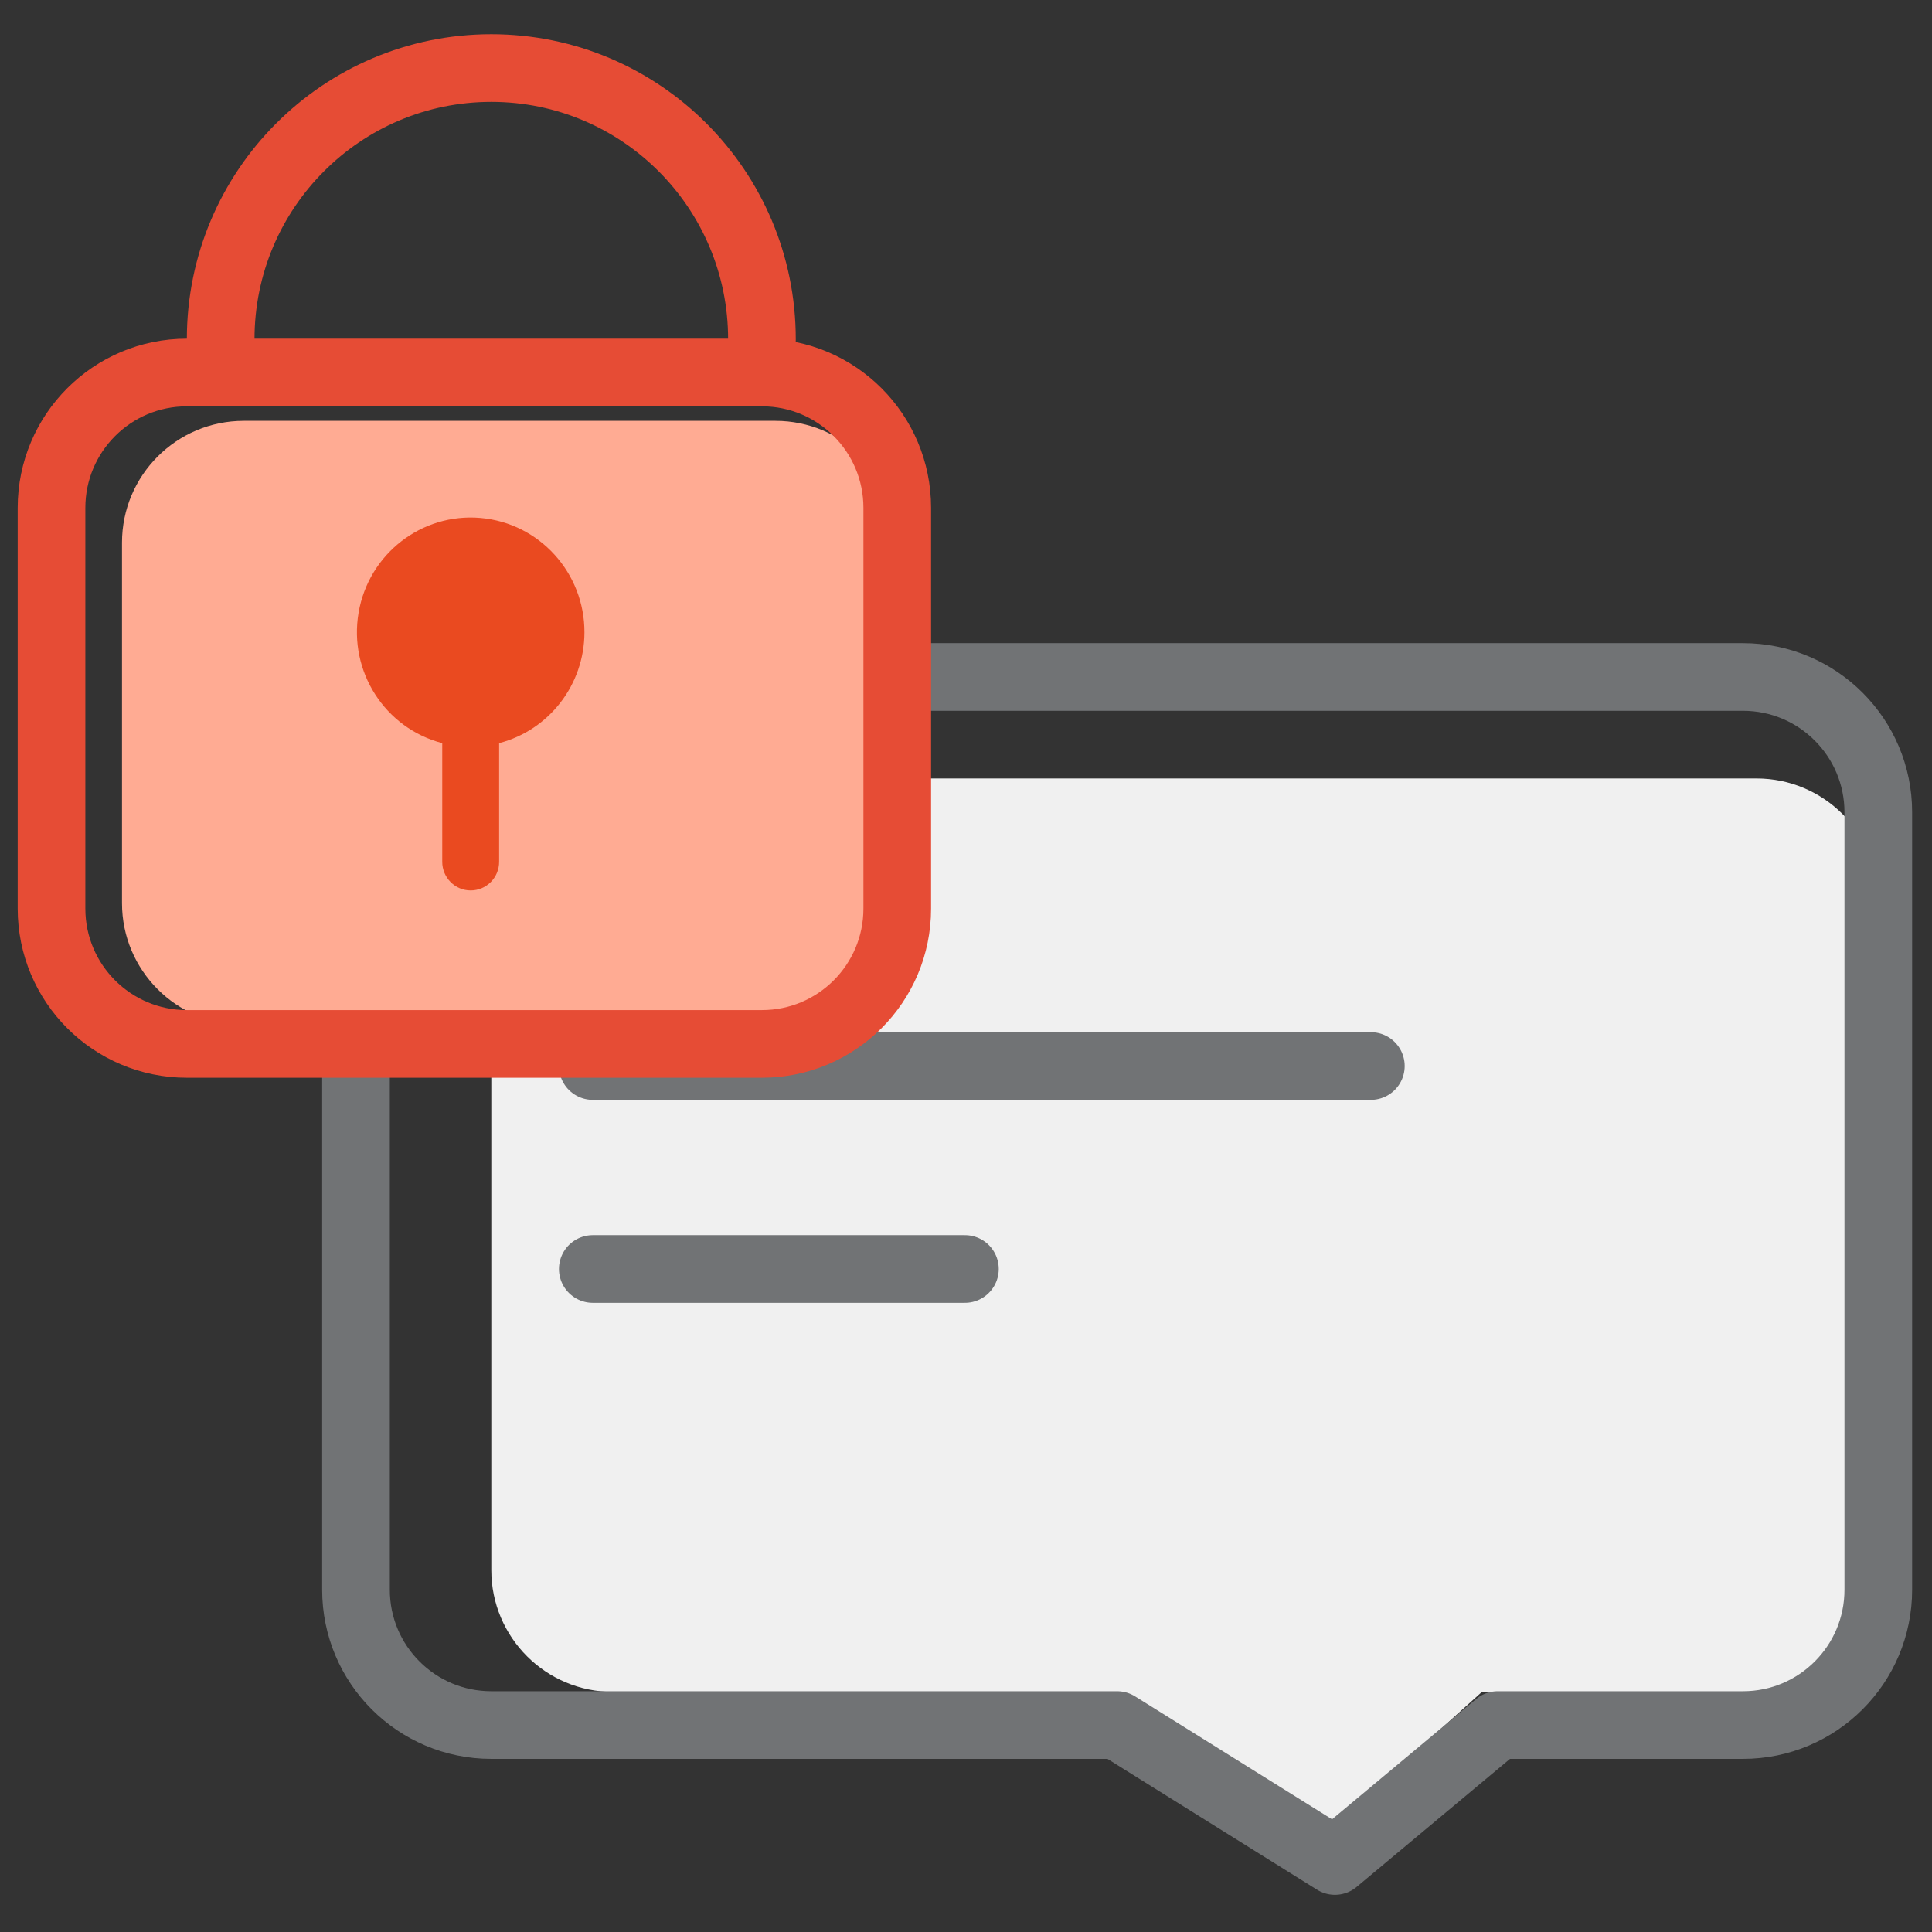
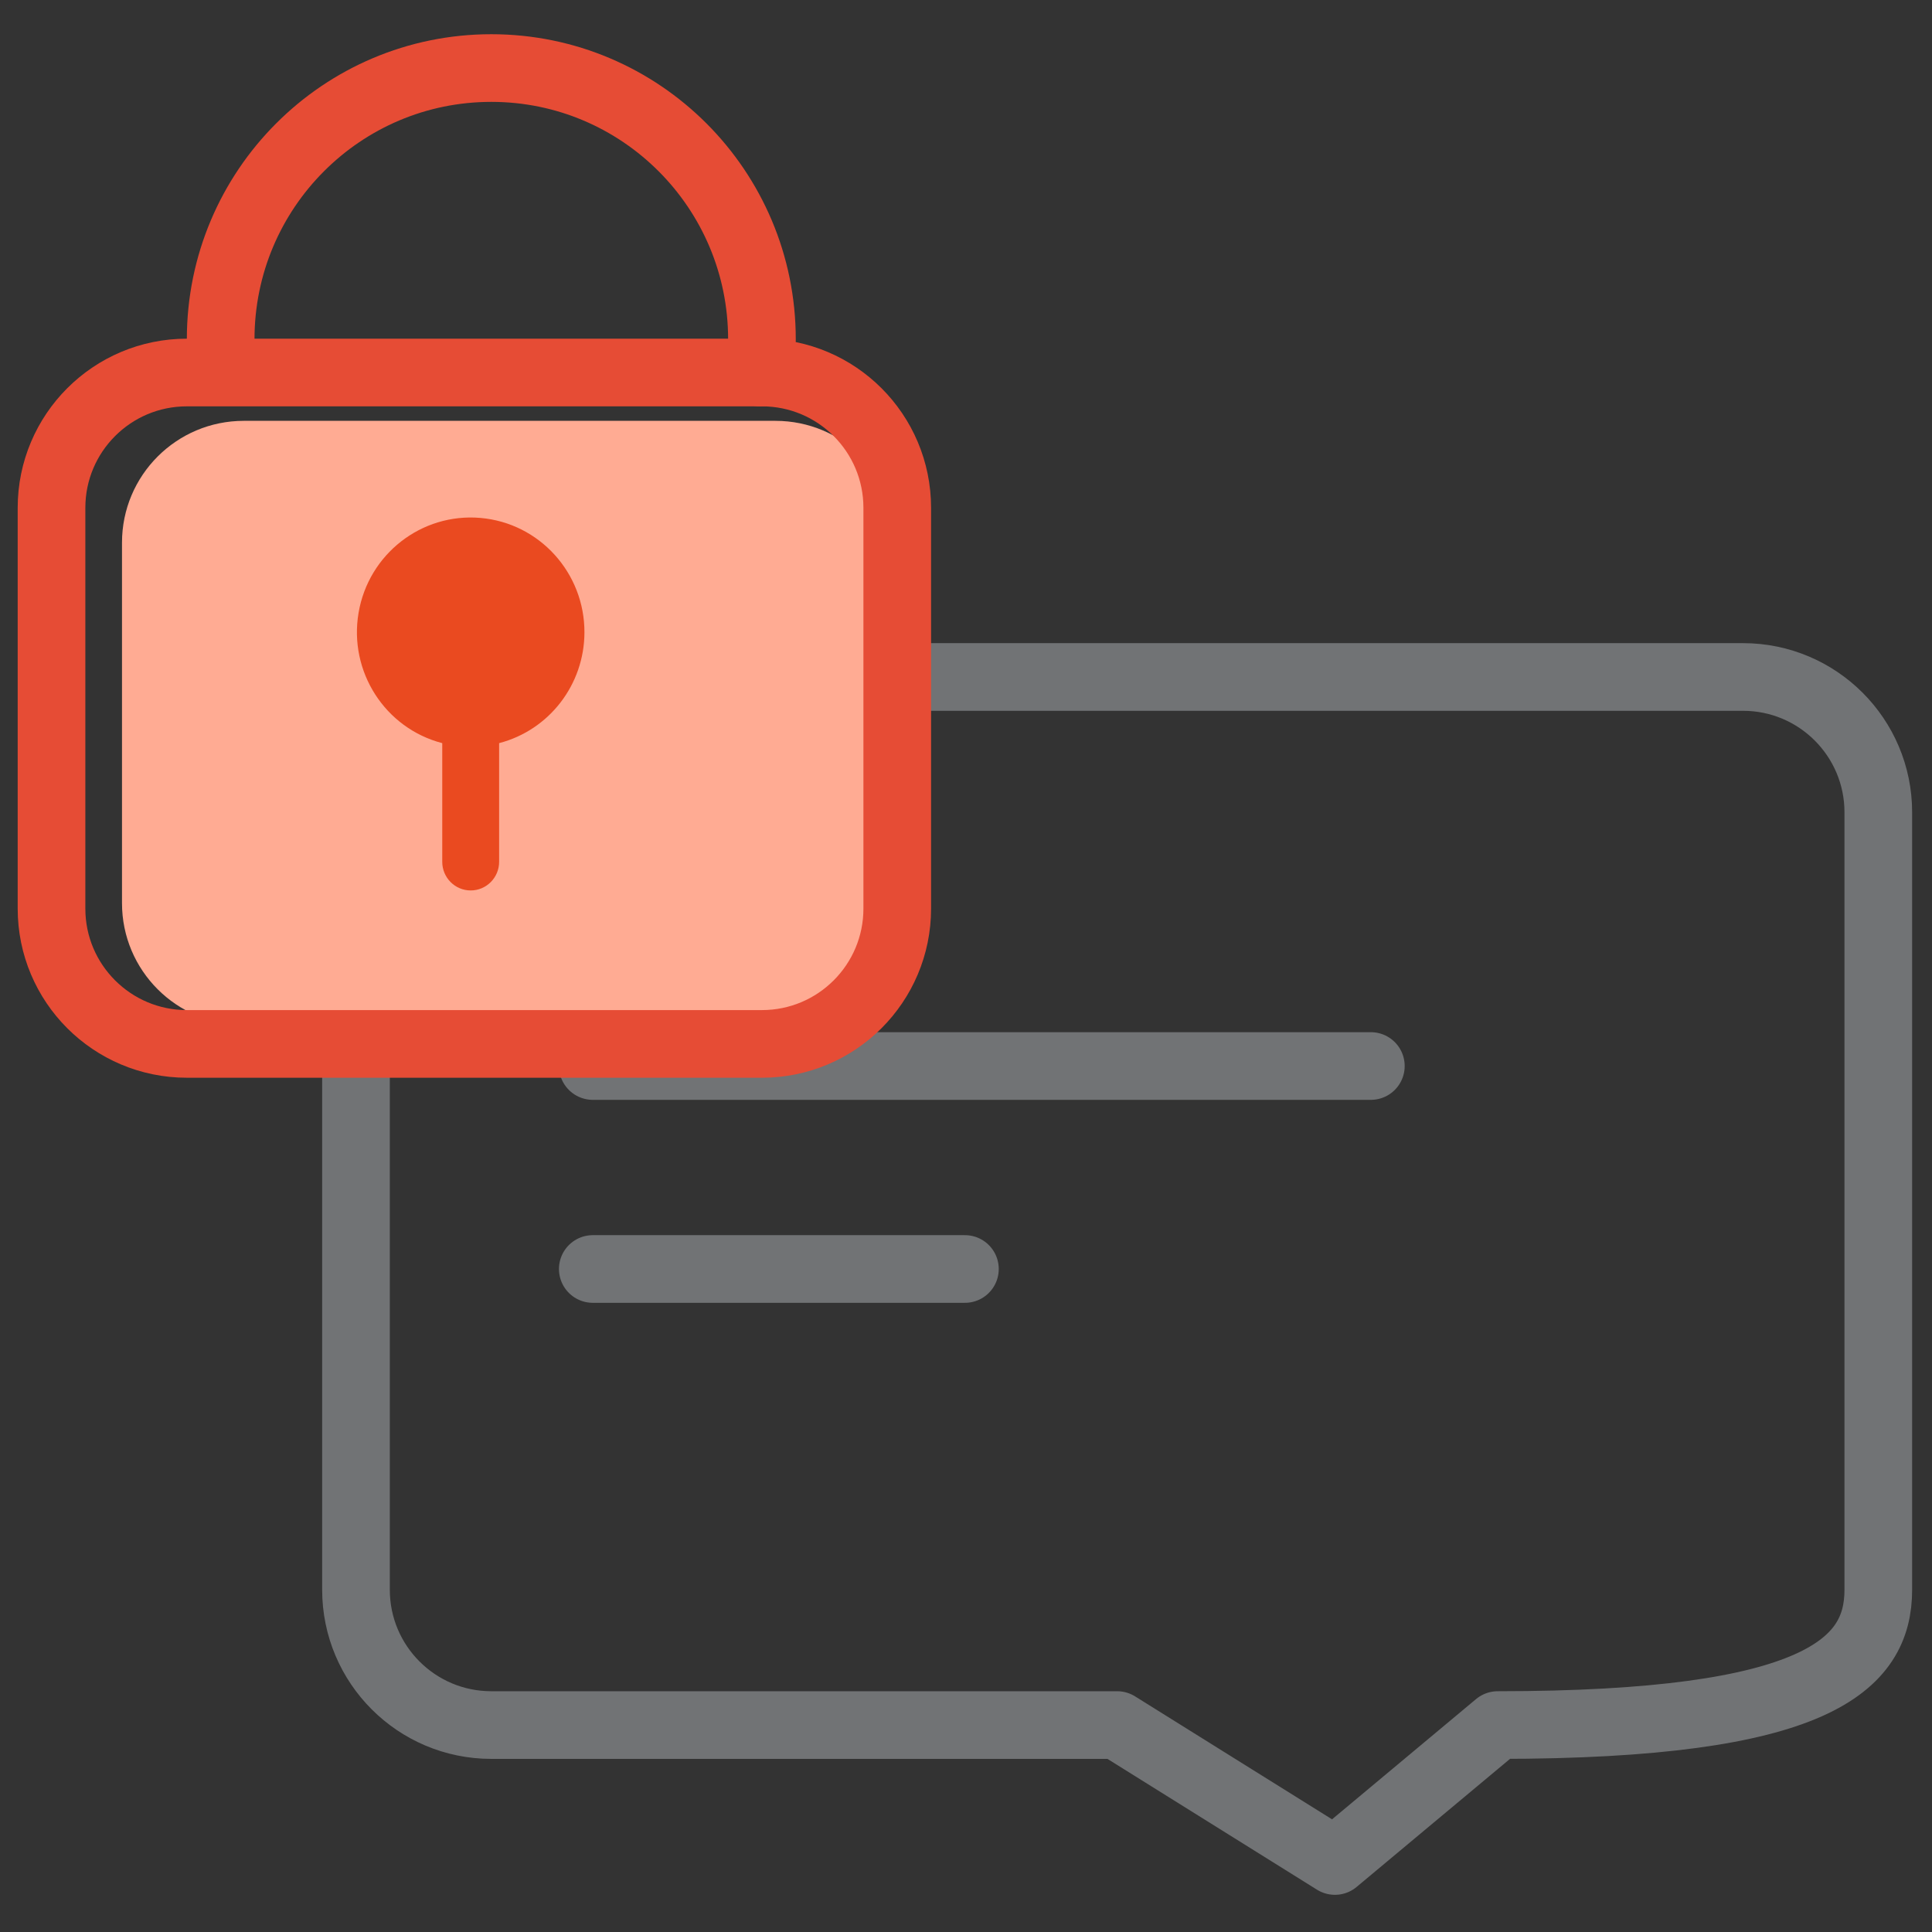
<svg xmlns="http://www.w3.org/2000/svg" width="150px" height="150px" viewBox="0 0 150 150" version="1.1">
  <rect x="0" y="0" width="150" height="150" fill="#333333" stroke="none" />
  <title>Private  Messaging</title>
  <g id="Page-1" stroke="none" stroke-width="1" fill="none" fill-rule="evenodd">
    <g id="Artboard" transform="translate(-94, -365)">
      <g id="Private--Messaging" transform="translate(94, 365)">
        <rect id="Rectangle-Copy-31" x="0" y="0" width="150" height="150" />
        <g id="Group-20" transform="translate(4, 5)">
          <g id="Group-18-Copy" transform="translate(82.331, 93.56) scale(-1, 1) translate(-82.331, -93.56) translate(22.831, 47.56)">
-             <path d="M0,69.343 L0,17.335 C-2.41587637e-15,12.113 4.233,7.88 9.455,7.88 L98.231,7.88 C103.453,7.88 107.686,12.113 107.686,17.335 L107.686,69.343 C107.686,74.565 103.453,78.798 98.231,78.798 L61.544,78.798 L61.544,78.798 L42.422,89.301 L30.774,78.798 L9.455,78.798 C4.233,78.798 -2.62042647e-14,74.565 0,69.343 Z" id="fill" fill="#F0F0F0" />
-             <path d="M0,70.867 L0,10.506 C-7.10577251e-16,4.704 4.704,-2.4868478e-15 10.506,0 L107.686,0 C113.489,-1.06586588e-15 118.192,4.704 118.192,10.506 L118.192,70.867 C118.192,76.67 113.489,81.373 107.686,81.373 L59.096,81.373 L59.096,81.373 L42.189,91.927 L29.548,81.373 L10.506,81.373 C4.704,81.373 -2.61879299e-14,76.67 0,70.867 Z" id="Path" stroke="#717375" stroke-width="5.253" stroke-linecap="round" stroke-linejoin="round" />
+             <path d="M0,70.867 L0,10.506 C-7.10577251e-16,4.704 4.704,-2.4868478e-15 10.506,0 L107.686,0 C113.489,-1.06586588e-15 118.192,4.704 118.192,10.506 L118.192,70.867 C118.192,76.67 113.489,81.373 107.686,81.373 L59.096,81.373 L59.096,81.373 L42.189,91.927 L29.548,81.373 C4.704,81.373 -2.61879299e-14,76.67 0,70.867 Z" id="Path" stroke="#717375" stroke-width="5.253" stroke-linecap="round" stroke-linejoin="round" />
            <line x1="39.398" y1="30.205" x2="99.807" y2="30.205" id="Path-Copy-20" stroke="#717375" stroke-width="5.253" stroke-linecap="round" />
            <line x1="70.915" y1="45.964" x2="99.807" y2="45.964" id="Path-Copy-21" stroke="#717375" stroke-width="5.253" stroke-linecap="round" />
          </g>
          <g id="Group-8">
            <path d="M55,23.922 C55.103,23.075 55.157,22.212 55.157,21.336 C55.157,9.709 45.749,0.283 34.145,0.283 C22.54,0.283 13.133,9.709 13.133,21.336 C13.133,21.964 13.133,22.726 13.133,23.623" id="Path" stroke="#E64C35" stroke-width="5.253" stroke-linecap="round" stroke-linejoin="round" />
            <g id="Group-66" transform="translate(0, 23.922)">
              <path d="M5.472,41.199 L5.472,13.208 C5.472,7.985 9.705,3.752 14.927,3.752 L56.207,3.752 C61.429,3.752 65.662,7.985 65.662,13.208 L65.662,41.199 C65.662,46.421 61.429,50.654 56.207,50.654 L14.927,50.654 C9.705,50.654 5.472,46.421 5.472,41.199 Z" id="fill" fill="#FFAB93" />
              <path d="M0,41.621 L0,10.506 C-7.10577251e-16,4.704 4.704,-7.10490963e-16 10.506,0 L55.157,0 C60.959,2.31125811e-15 65.662,4.704 65.662,10.506 L65.662,41.621 C65.662,47.424 60.959,52.127 55.157,52.127 L10.506,52.127 C4.704,52.127 7.10577251e-16,47.424 0,41.621 Z" id="Path" stroke="#E64C35" stroke-width="5.253" stroke-linecap="round" stroke-linejoin="round" />
              <path d="M41.376,20.186 C41.391,15.557 37.883,11.689 33.306,11.29 C28.73,10.891 24.614,14.093 23.839,18.656 C23.064,23.218 25.889,27.618 30.336,28.775 L30.336,37.987 C30.336,39.216 31.325,40.212 32.544,40.212 C33.764,40.212 34.752,39.216 34.752,37.987 L34.752,28.775 C38.641,27.763 41.363,24.234 41.376,20.186 Z" id="Path-Copy-2" fill="#EA4A20" fill-rule="nonzero" />
            </g>
          </g>
        </g>
      </g>
    </g>
  </g>
</svg>